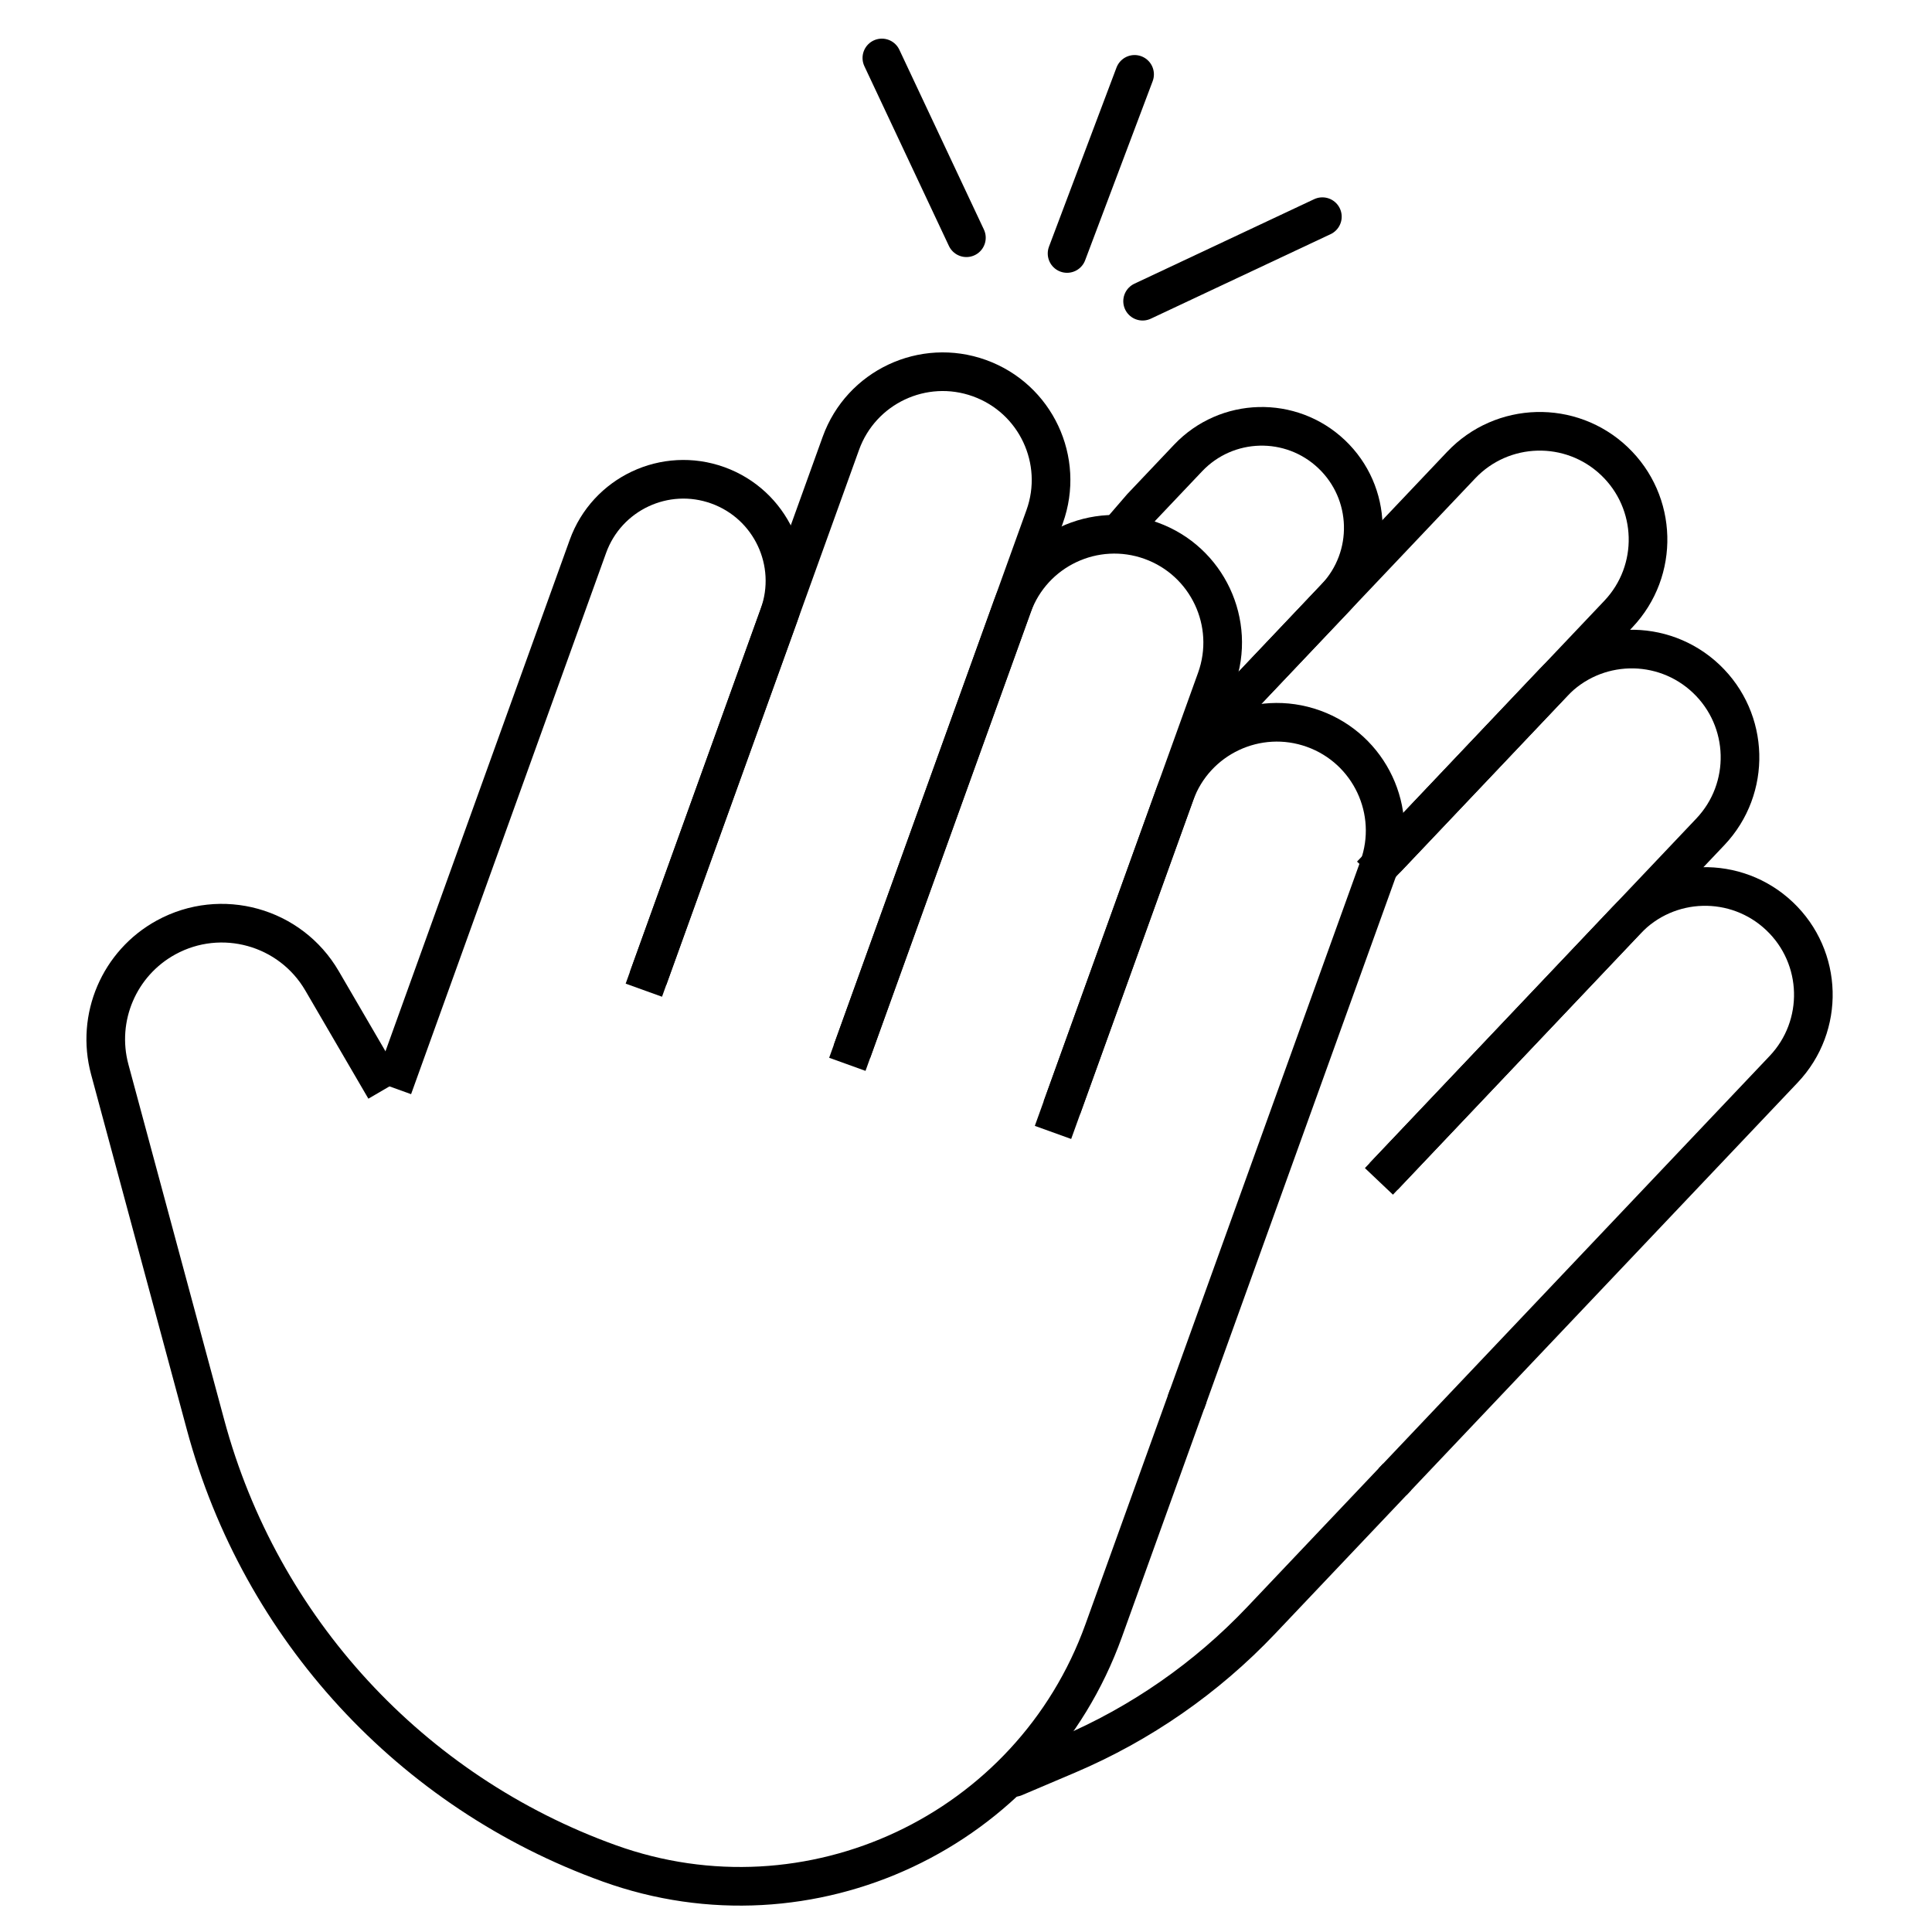
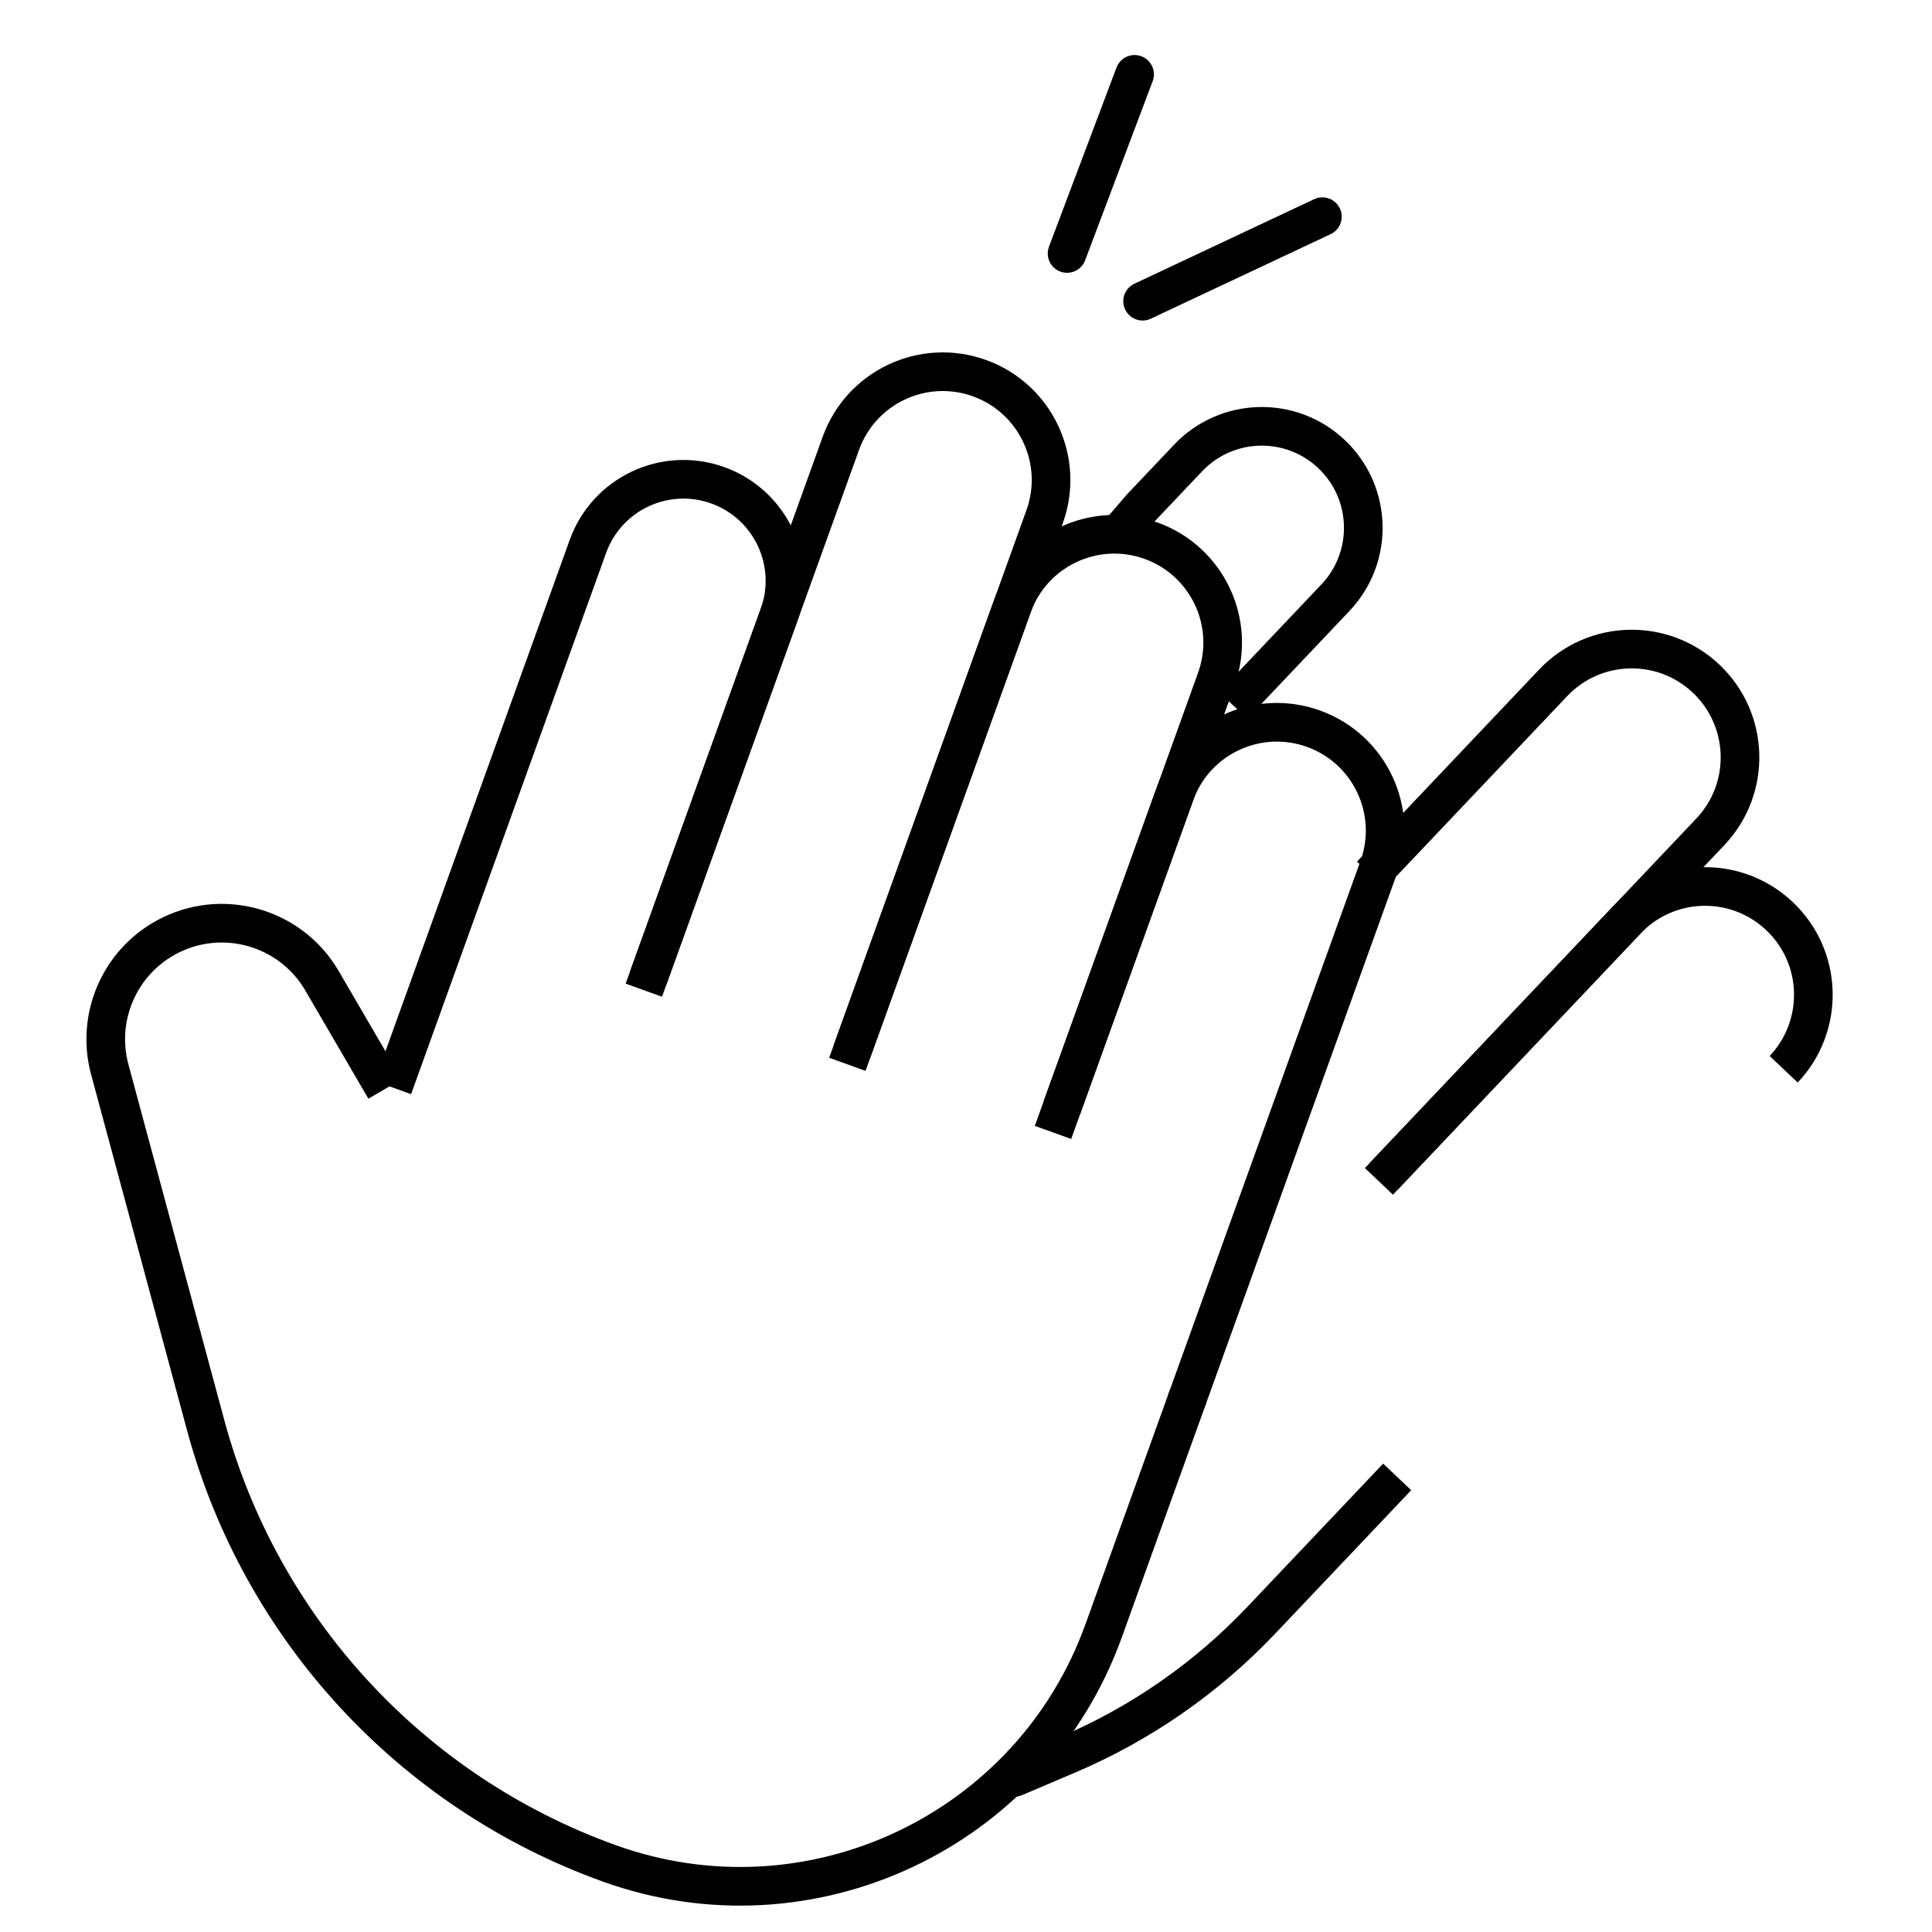
<svg xmlns="http://www.w3.org/2000/svg" width="100" height="100" viewBox="0 0 100 100" fill="none">
  <g clip-path="url(#clip0_1220_159)">
    <path d="M19.931 56.364L16.667 50.765C15.029 47.957 11.455 46.962 8.601 48.519V48.519C6.166 49.849 4.959 52.674 5.681 55.353L10.643 73.761C13.478 84.281 21.277 92.752 31.528 96.445V96.445C41.92 100.19 53.38 94.8 57.124 84.409L61.506 72.246" stroke="black" stroke-width="2" />
    <path d="M20.337 56.295L30.43 28.282C31.414 25.552 34.425 24.136 37.155 25.12V25.12C39.885 26.104 41.301 29.114 40.317 31.845L33.325 51.252" stroke="black" stroke-width="2" />
    <path d="M33.549 50.63L43.523 22.946C44.573 20.034 47.784 18.524 50.696 19.573V19.573C53.609 20.622 55.119 23.834 54.069 26.746L44.095 54.43" stroke="black" stroke-width="2" />
    <path d="M43.858 55.089L52.407 31.36C53.456 28.448 56.668 26.938 59.58 27.987V27.987C62.492 29.036 64.002 32.248 62.953 35.16L54.962 57.338" stroke="black" stroke-width="2" />
    <path d="M54.503 58.614L60.816 41.092C61.865 38.179 65.077 36.669 67.989 37.718V37.718C70.901 38.768 72.411 41.979 71.362 44.891L61.388 72.575" stroke="black" stroke-width="2" />
    <path d="M52.109 91.08C51.601 91.296 51.364 91.883 51.58 92.391C51.796 92.899 52.383 93.136 52.891 92.92L52.109 91.08ZM52.891 92.92L55.636 91.754L54.854 89.913L52.109 91.08L52.891 92.92ZM66.008 84.552L73.043 77.133L71.591 75.757L64.557 83.176L66.008 84.552ZM55.636 91.754C59.551 90.09 63.082 87.639 66.008 84.552L64.557 83.176C61.819 86.063 58.517 88.357 54.854 89.913L55.636 91.754Z" fill="black" />
    <path d="M57.813 27.723L59.086 26.248L61.496 23.706C63.493 21.6 66.818 21.511 68.924 23.508V23.508C71.03 25.505 71.119 28.83 69.122 30.936L63.833 36.515" stroke="black" stroke-width="2" />
-     <path d="M62.163 38.277L62.916 37.482L64.422 35.893L67.435 32.716L75.63 24.073C77.76 21.826 81.307 21.732 83.553 23.861V23.861C85.8 25.991 85.894 29.539 83.765 31.785L75.57 40.428L72.557 43.606L71.804 44.4" stroke="black" stroke-width="2" stroke-linecap="round" />
    <path d="M72.305 60.164L88.525 43.057C90.655 40.81 90.56 37.263 88.314 35.133V35.133C86.068 33.003 82.52 33.098 80.39 35.344L73.642 42.462L72.316 43.86L71.653 44.559" stroke="black" stroke-width="2" stroke-linecap="square" />
-     <path d="M71.373 61.148L84.187 47.633C86.317 45.386 89.864 45.292 92.11 47.422V47.422C94.357 49.551 94.451 53.099 92.322 55.345L72.076 76.699" stroke="black" stroke-width="2" />
-     <path d="M45.645 3L50.021 12.305" stroke="black" stroke-width="2" stroke-linecap="round" />
+     <path d="M71.373 61.148L84.187 47.633C86.317 45.386 89.864 45.292 92.11 47.422V47.422C94.357 49.551 94.451 53.099 92.322 55.345" stroke="black" stroke-width="2" />
    <path d="M68.446 11.215L59.141 15.59" stroke="black" stroke-width="2" stroke-linecap="round" />
    <path d="M58.726 3.849L55.231 13.12" stroke="black" stroke-width="2" stroke-linecap="round" />
  </g>
  <defs>
    <clipPath id="clip0_1220_159">
      <rect width="100" height="100" fill="white" />
    </clipPath>
  </defs>
</svg>